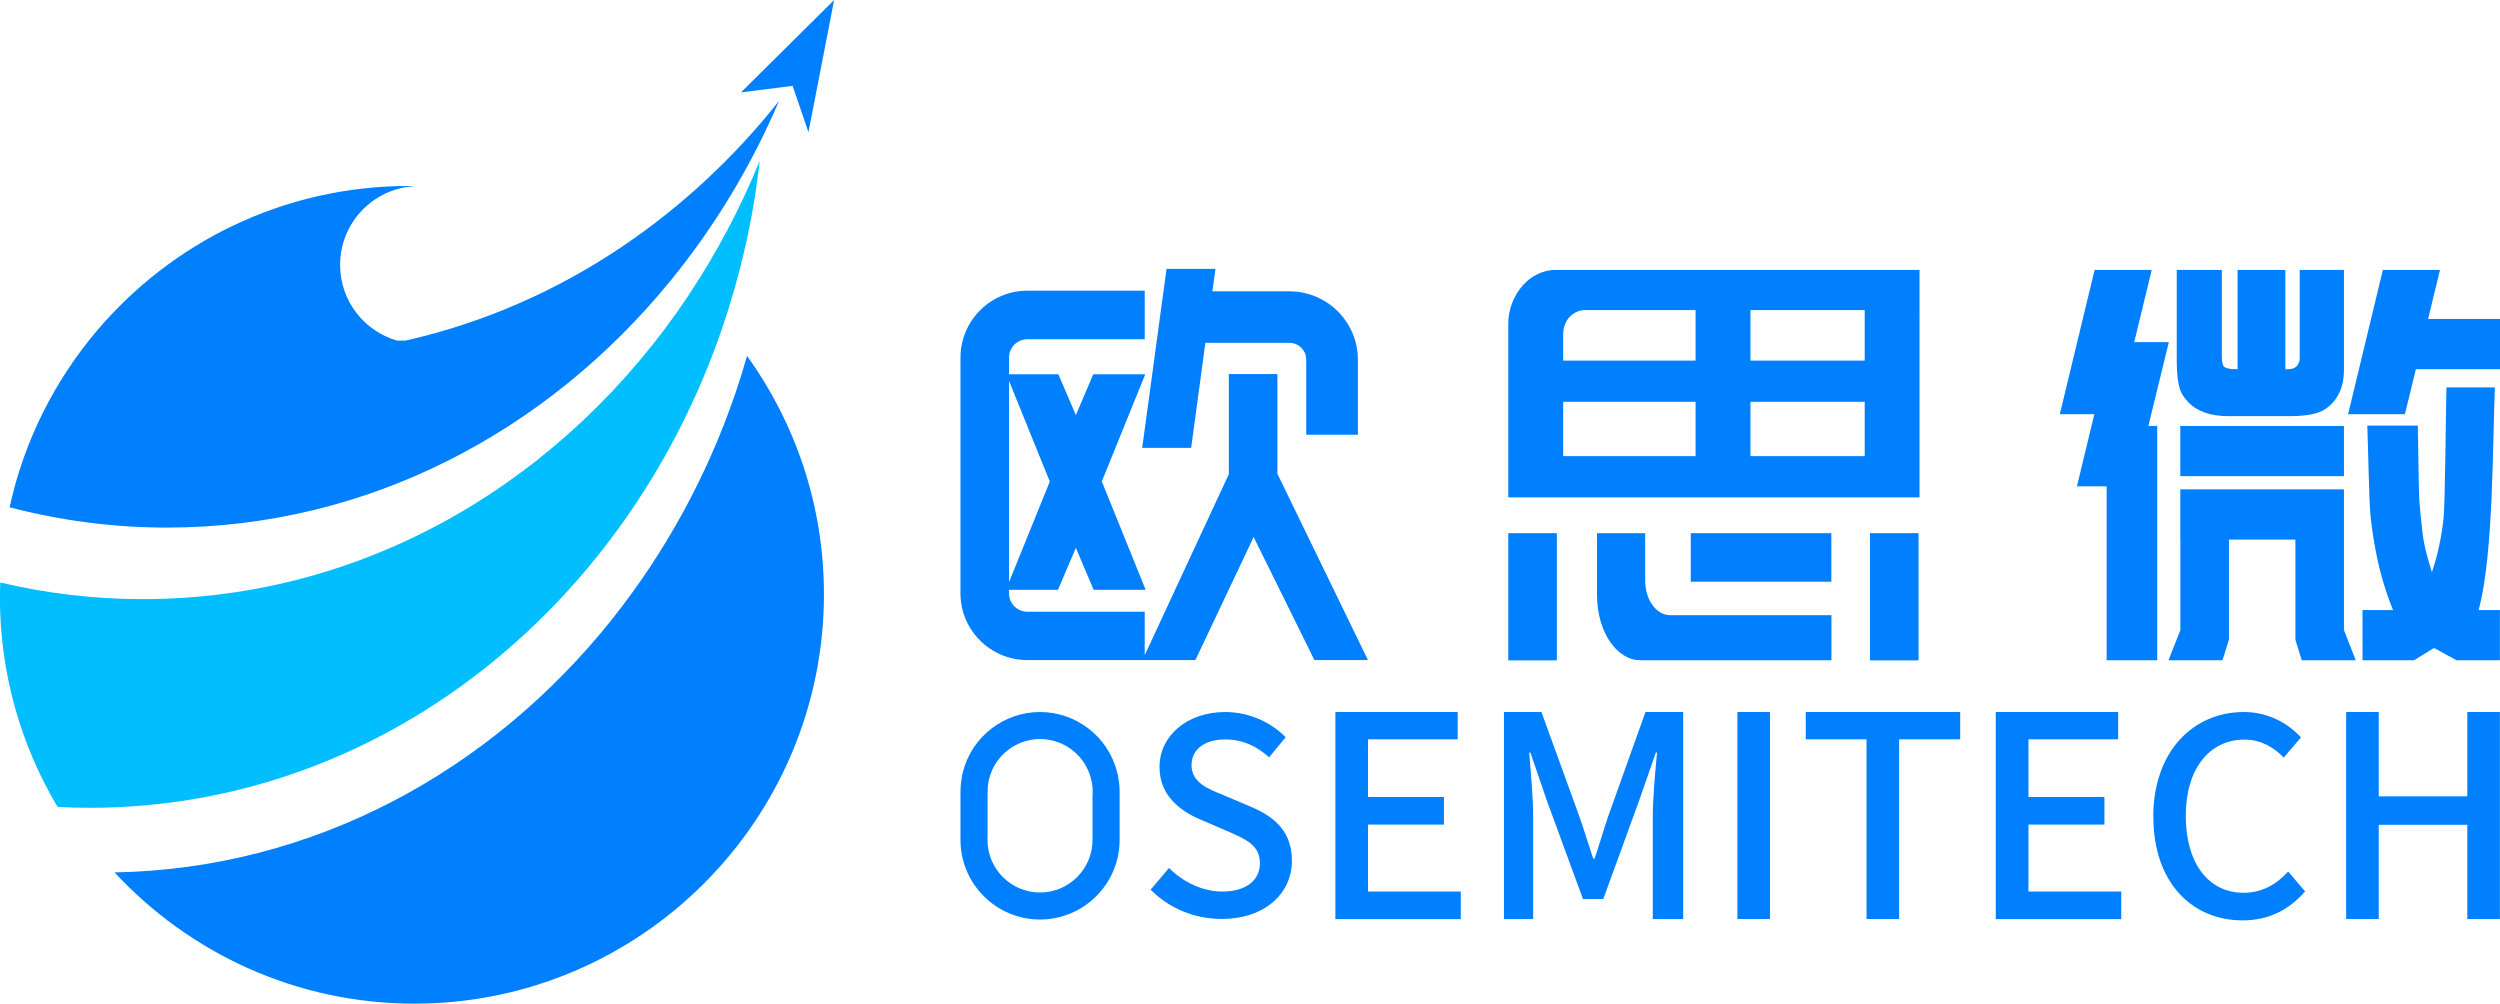
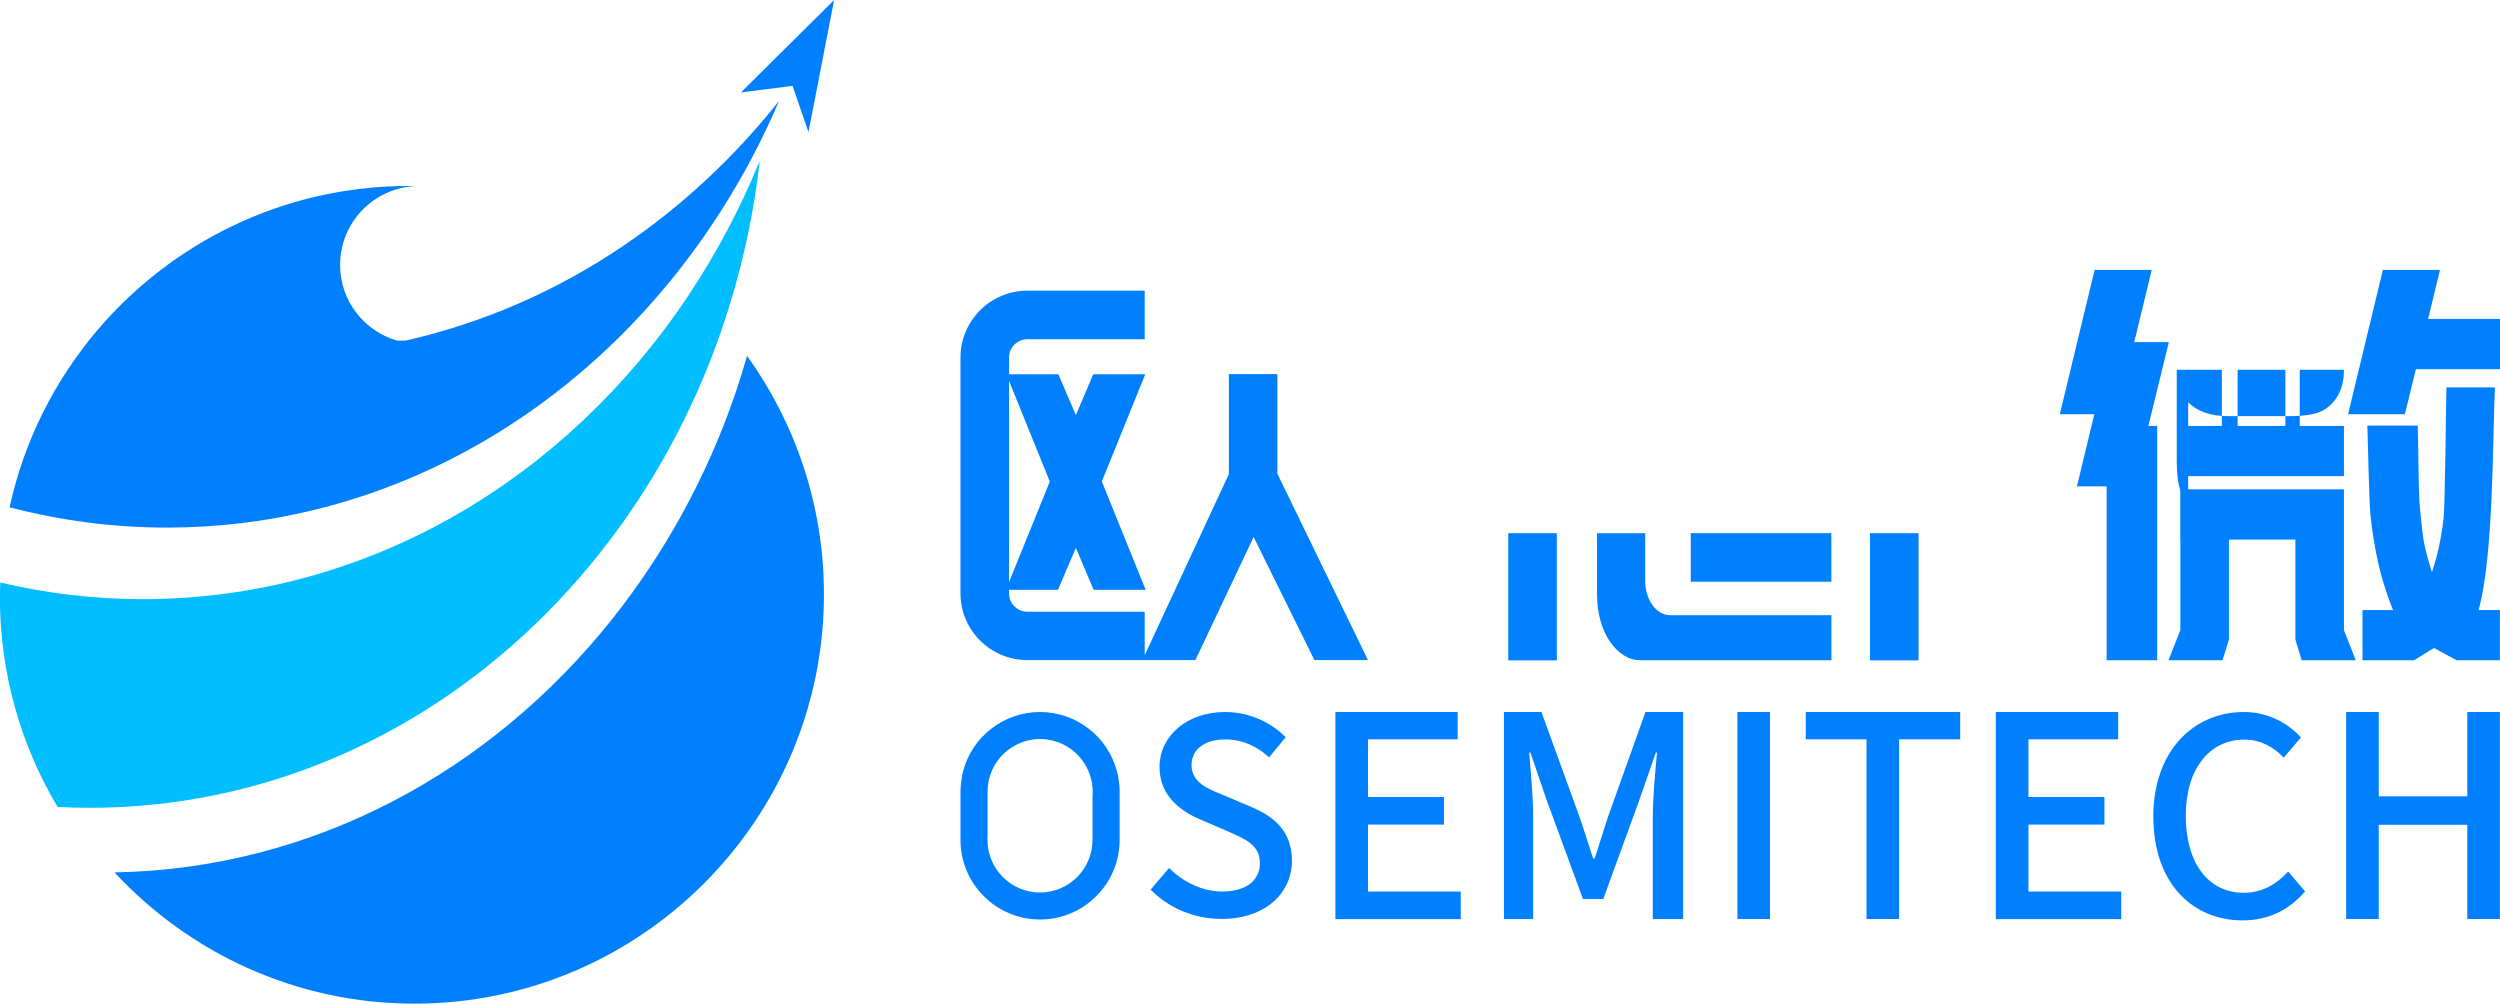
<svg xmlns="http://www.w3.org/2000/svg" id="_图层_1" width="260" height="104.39" viewBox="0 0 260 104.39">
  <g>
    <polygon points="77.06 9.61 86.75 0 84.08 13.75 82.43 8.93 77.06 9.61" fill="#0080ff" />
    <path d="M71.62,30.7c-12.76,19.15-33.43,31.61-56.77,31.61-5.08,0-10.04-.6-14.82-1.73-.02,.51-.04,1.01-.04,1.52,0,7.97,2.19,15.43,6,21.82,1.11,.06,2.23,.09,3.35,.09,30.08,0,55.72-20.68,65.72-49.74,1.92-5.57,3.27-11.44,3.95-17.54-2.02,4.96-4.51,9.63-7.4,13.97Z" fill="#00beff" />
    <path d="M77.69,37.03c-.39,1.35-.8,2.68-1.25,3.99-2.97,8.64-7.33,16.52-12.77,23.36,0,0,0,0,0,0-12.62,15.85-31.1,25.98-51.76,26.35,7.78,8.38,18.87,13.65,31.19,13.65,23.48,0,42.59-19.1,42.59-42.58,0-9.24-2.97-17.79-7.98-24.77Z" fill="#0080ff" />
    <path d="M64.76,25.61c-6.84,4.62-14.45,7.97-22.58,9.81-.32,0-.63,0-.9,0-3.41-1-5.91-4.13-5.91-7.86,0-4.4,3.45-7.98,7.79-8.2-.21,0-.42-.02-.63-.02-13.06,0-24.73,5.89-32.53,15.15-4.36,5.18-7.51,11.41-9,18.27,5.25,1.37,10.72,2.11,16.35,2.11,20.84,0,39.54-9.93,52.39-25.68,4.54-5.56,8.36-11.85,11.28-18.69-4.67,5.89-10.16,10.99-16.26,15.11Z" fill="#0080ff" />
  </g>
  <g>
    <path d="M132.85,38.9h-5.05v10.41l-8.75,18.83v-4.52h-12.2c-1.05,0-1.91-.85-1.91-1.9v-.38h5.09l1.86-4.36,1.85,4.36h5.41l-4.56-11.27,4.52-11.15h-5.41l-1.81,4.25-1.82-4.25h-5.13v-1.73c0-1.05,.85-1.91,1.91-1.91h12.2v-5.05h-12.2c-3.84,0-6.96,3.12-6.96,6.96v24.52c0,3.83,3.12,6.94,6.96,6.94h17.47l6.06-12.8,6.32,12.8h5.57l-9.42-19.38v-10.39Zm-27.91,.72l4.24,10.46-4.24,10.46v-20.93Z" fill="#0080ff" />
-     <path d="M141.22,45.22v-7.81c0-3.92-3.19-7.11-7.11-7.11h-8.02l.32-2.34h-5.09l-2.53,18.62h5.09l1.48-10.92h8.75c.96,0,1.74,.78,1.74,1.74v7.81h5.37Z" fill="#0080ff" />
  </g>
  <g>
    <polygon points="243.77 56.12 243.77 56.12 243.77 50.89 226.75 50.89 226.75 56.12 226.76 56.12 226.76 65.53 225.52 68.67 231.14 68.67 231.81 66.53 231.81 65.51 231.81 56.12 238.72 56.12 238.72 65.51 238.72 66.53 239.38 68.67 245 68.67 243.77 65.53 243.77 56.12" fill="#0080ff" />
    <rect x="226.75" y="44.3" width="17.02" height="5.22" fill="#0080ff" />
    <polygon points="252.52 33.17 253.76 28.07 247.82 28.07 244.2 43.08 250.11 43.08 251.25 38.4 260 38.4 260 33.17 252.52 33.17" fill="#0080ff" />
-     <path d="M227.57,41.82c.93,.97,2.33,1.46,4.17,1.46h6.32c1.78,0,3-.23,3.73-.71,1.31-.87,1.98-2.26,1.98-4.11v-10.39h-4.6v9.26c0,.24-.1,.48-.3,.73-.19,.23-.51,.34-.97,.34h-.22v-10.33h-4.97v10.33h-.2c-.74,0-1.06-.15-1.2-.26-.09-.08-.24-.33-.24-1.05v-9.02h-4.69v9.38c0,1.39,.12,2.41,.37,3.13,.13,.38,.4,.78,.82,1.23Z" fill="#0080ff" />
+     <path d="M227.57,41.82c.93,.97,2.33,1.46,4.17,1.46h6.32c1.78,0,3-.23,3.73-.71,1.31-.87,1.98-2.26,1.98-4.11h-4.6v9.26c0,.24-.1,.48-.3,.73-.19,.23-.51,.34-.97,.34h-.22v-10.33h-4.97v10.33h-.2c-.74,0-1.06-.15-1.2-.26-.09-.08-.24-.33-.24-1.05v-9.02h-4.69v9.38c0,1.39,.12,2.41,.37,3.13,.13,.38,.4,.78,.82,1.23Z" fill="#0080ff" />
    <polygon points="225.56 35.58 221.96 35.58 223.78 28.07 217.84 28.07 214.22 43.08 217.81 43.08 216 50.58 219.09 50.58 219.09 68.67 224.35 68.67 224.35 44.3 223.43 44.3 225.56 35.58" fill="#0080ff" />
    <path d="M259.47,40.29h-5.04c-.05,1.47-.14,12.31-.3,13.59-.21,1.98-.61,3.85-1.21,5.63-.24-.75-.46-1.53-.66-2.33-.19-.8-.32-1.61-.39-2.43-.1-.85-.19-1.76-.26-2.71-.07-.95-.12-6.69-.16-7.78h-5.25c.07,1.67,.18,7.96,.34,9.44,.16,1.48,.38,2.89,.66,4.22,.4,1.94,.97,3.78,1.68,5.53h-3.18v5.22h5.35l2.09-1.28,2.34,1.28h4.51v-5.22h-2.22c1.58-5.64,1.46-17.88,1.7-23.16Z" fill="#0080ff" />
  </g>
  <g>
    <path d="M167.46,66.77c.42,.6,.91,1.07,1.46,1.41,.54,.33,1.11,.49,1.74,.49h19.81v-4.69h-16.74c-.75,0-1.42-.39-1.92-1.12-.47-.68-.71-1.53-.71-2.53v-4.88h-5.01v6.43c0,.97,.13,1.88,.37,2.72,.24,.83,.58,1.56,1.01,2.18Z" fill="#0080ff" />
-     <path d="M161.79,28.07c-.64,0-1.26,.14-1.85,.42-.6,.29-1.12,.68-1.57,1.19-.46,.51-.82,1.12-1.1,1.81-.27,.68-.41,1.43-.41,2.22v18.02h42.77V28.07h-37.84Zm14.55,19.37h-13.77v-5.65h13.77v5.65Zm0-9.94h-13.77v-2.71c0-.71,.21-1.31,.64-1.79,.44-.49,1.01-.75,1.65-.75h11.48v5.25Zm17.59,9.94h-11.88v-5.65h11.88v5.65Zm0-9.94h-11.88v-5.25h11.88v5.25Z" fill="#0080ff" />
    <rect x="156.86" y="55.45" width="5.05" height="13.23" fill="#0080ff" />
    <rect x="175.84" y="55.45" width="14.62" height="5.05" fill="#0080ff" />
    <rect x="194.48" y="55.45" width="5.05" height="13.23" fill="#0080ff" />
  </g>
  <g>
    <path d="M119.66,92.53l1.92-2.26c1.49,1.5,3.53,2.45,5.53,2.45,2.51,0,3.92-1.19,3.92-2.93,0-1.89-1.41-2.48-3.33-3.33l-2.88-1.24c-2-.85-4.23-2.43-4.23-5.44,0-3.27,2.88-5.73,6.83-5.73,2.43,0,4.71,1.02,6.29,2.62l-1.72,2.09c-1.3-1.16-2.74-1.86-4.57-1.86-2.12,0-3.5,1.02-3.5,2.68,0,1.78,1.66,2.45,3.36,3.13l2.85,1.21c2.45,1.04,4.23,2.57,4.23,5.61,0,3.33-2.76,6.04-7.31,6.04-2.85,0-5.5-1.13-7.39-3.05Z" fill="#0080ff" />
    <path d="M138.88,74.05h12.72v2.84h-9.33v6h7.9v2.87h-7.9v6.96h9.65v2.87h-13.04v-21.53Z" fill="#0080ff" />
    <path d="M156.42,74.05h3.89l3.95,10.88c.5,1.43,.94,2.9,1.43,4.36h.15c.5-1.46,.91-2.92,1.4-4.36l3.89-10.88h3.92v21.53h-3.16v-10.65c0-1.93,.26-4.71,.44-6.67h-.12l-1.73,4.97-3.74,10.27h-2.11l-3.77-10.27-1.7-4.97h-.12c.15,1.96,.41,4.74,.41,6.67v10.65h-3.04v-21.53Z" fill="#0080ff" />
    <path d="M180.69,74.05h3.39v21.53h-3.39v-21.53Z" fill="#0080ff" />
    <path d="M194.12,76.89h-6.32v-2.84h16.06v2.84h-6.35v18.69h-3.39v-18.69Z" fill="#0080ff" />
    <path d="M207.57,74.05h12.72v2.84h-9.33v6h7.9v2.87h-7.9v6.96h9.65v2.87h-13.05v-21.53Z" fill="#0080ff" />
    <path d="M223.94,84.95c0-6.81,4.15-10.9,9.43-10.9,2.61,0,4.66,1.25,5.93,2.64l-1.79,2.1c-1.08-1.11-2.39-1.87-4.09-1.87-3.61,0-6.1,3.01-6.1,7.92s2.33,8.01,6.02,8.01c1.9,0,3.38-.85,4.63-2.21l1.76,2.07c-1.68,1.93-3.8,3.01-6.5,3.01-5.25,0-9.28-3.92-9.28-10.76Z" fill="#0080ff" />
    <path d="M244,74.05h3.39v8.77h9.21v-8.77h3.39v21.53h-3.39v-9.8h-9.21v9.8h-3.39v-21.53Z" fill="#0080ff" />
    <path d="M116.27,80.71h.02l-.13-.5c-.96-3.63-4.25-6.16-8-6.16s-7.04,2.53-8,6.16l-.12,.5h.02c-.1,.52-.17,1.06-.17,1.61v5.04c0,4.56,3.71,8.27,8.27,8.27s8.28-3.71,8.28-8.27v-5.04c0-.55-.06-1.09-.17-1.61Zm-2.64,1.94h-.01v4.71c0,3.01-2.45,5.46-5.46,5.46s-5.46-2.45-5.46-5.46v-.33h.01v-4.71c0-.63,.1-1.23,.3-1.79h0l.03-.08c.78-2.15,2.85-3.59,5.13-3.59s4.35,1.44,5.13,3.59l.05,.15c.18,.54,.29,1.12,.29,1.72v.33Z" fill="#0080ff" />
  </g>
</svg>